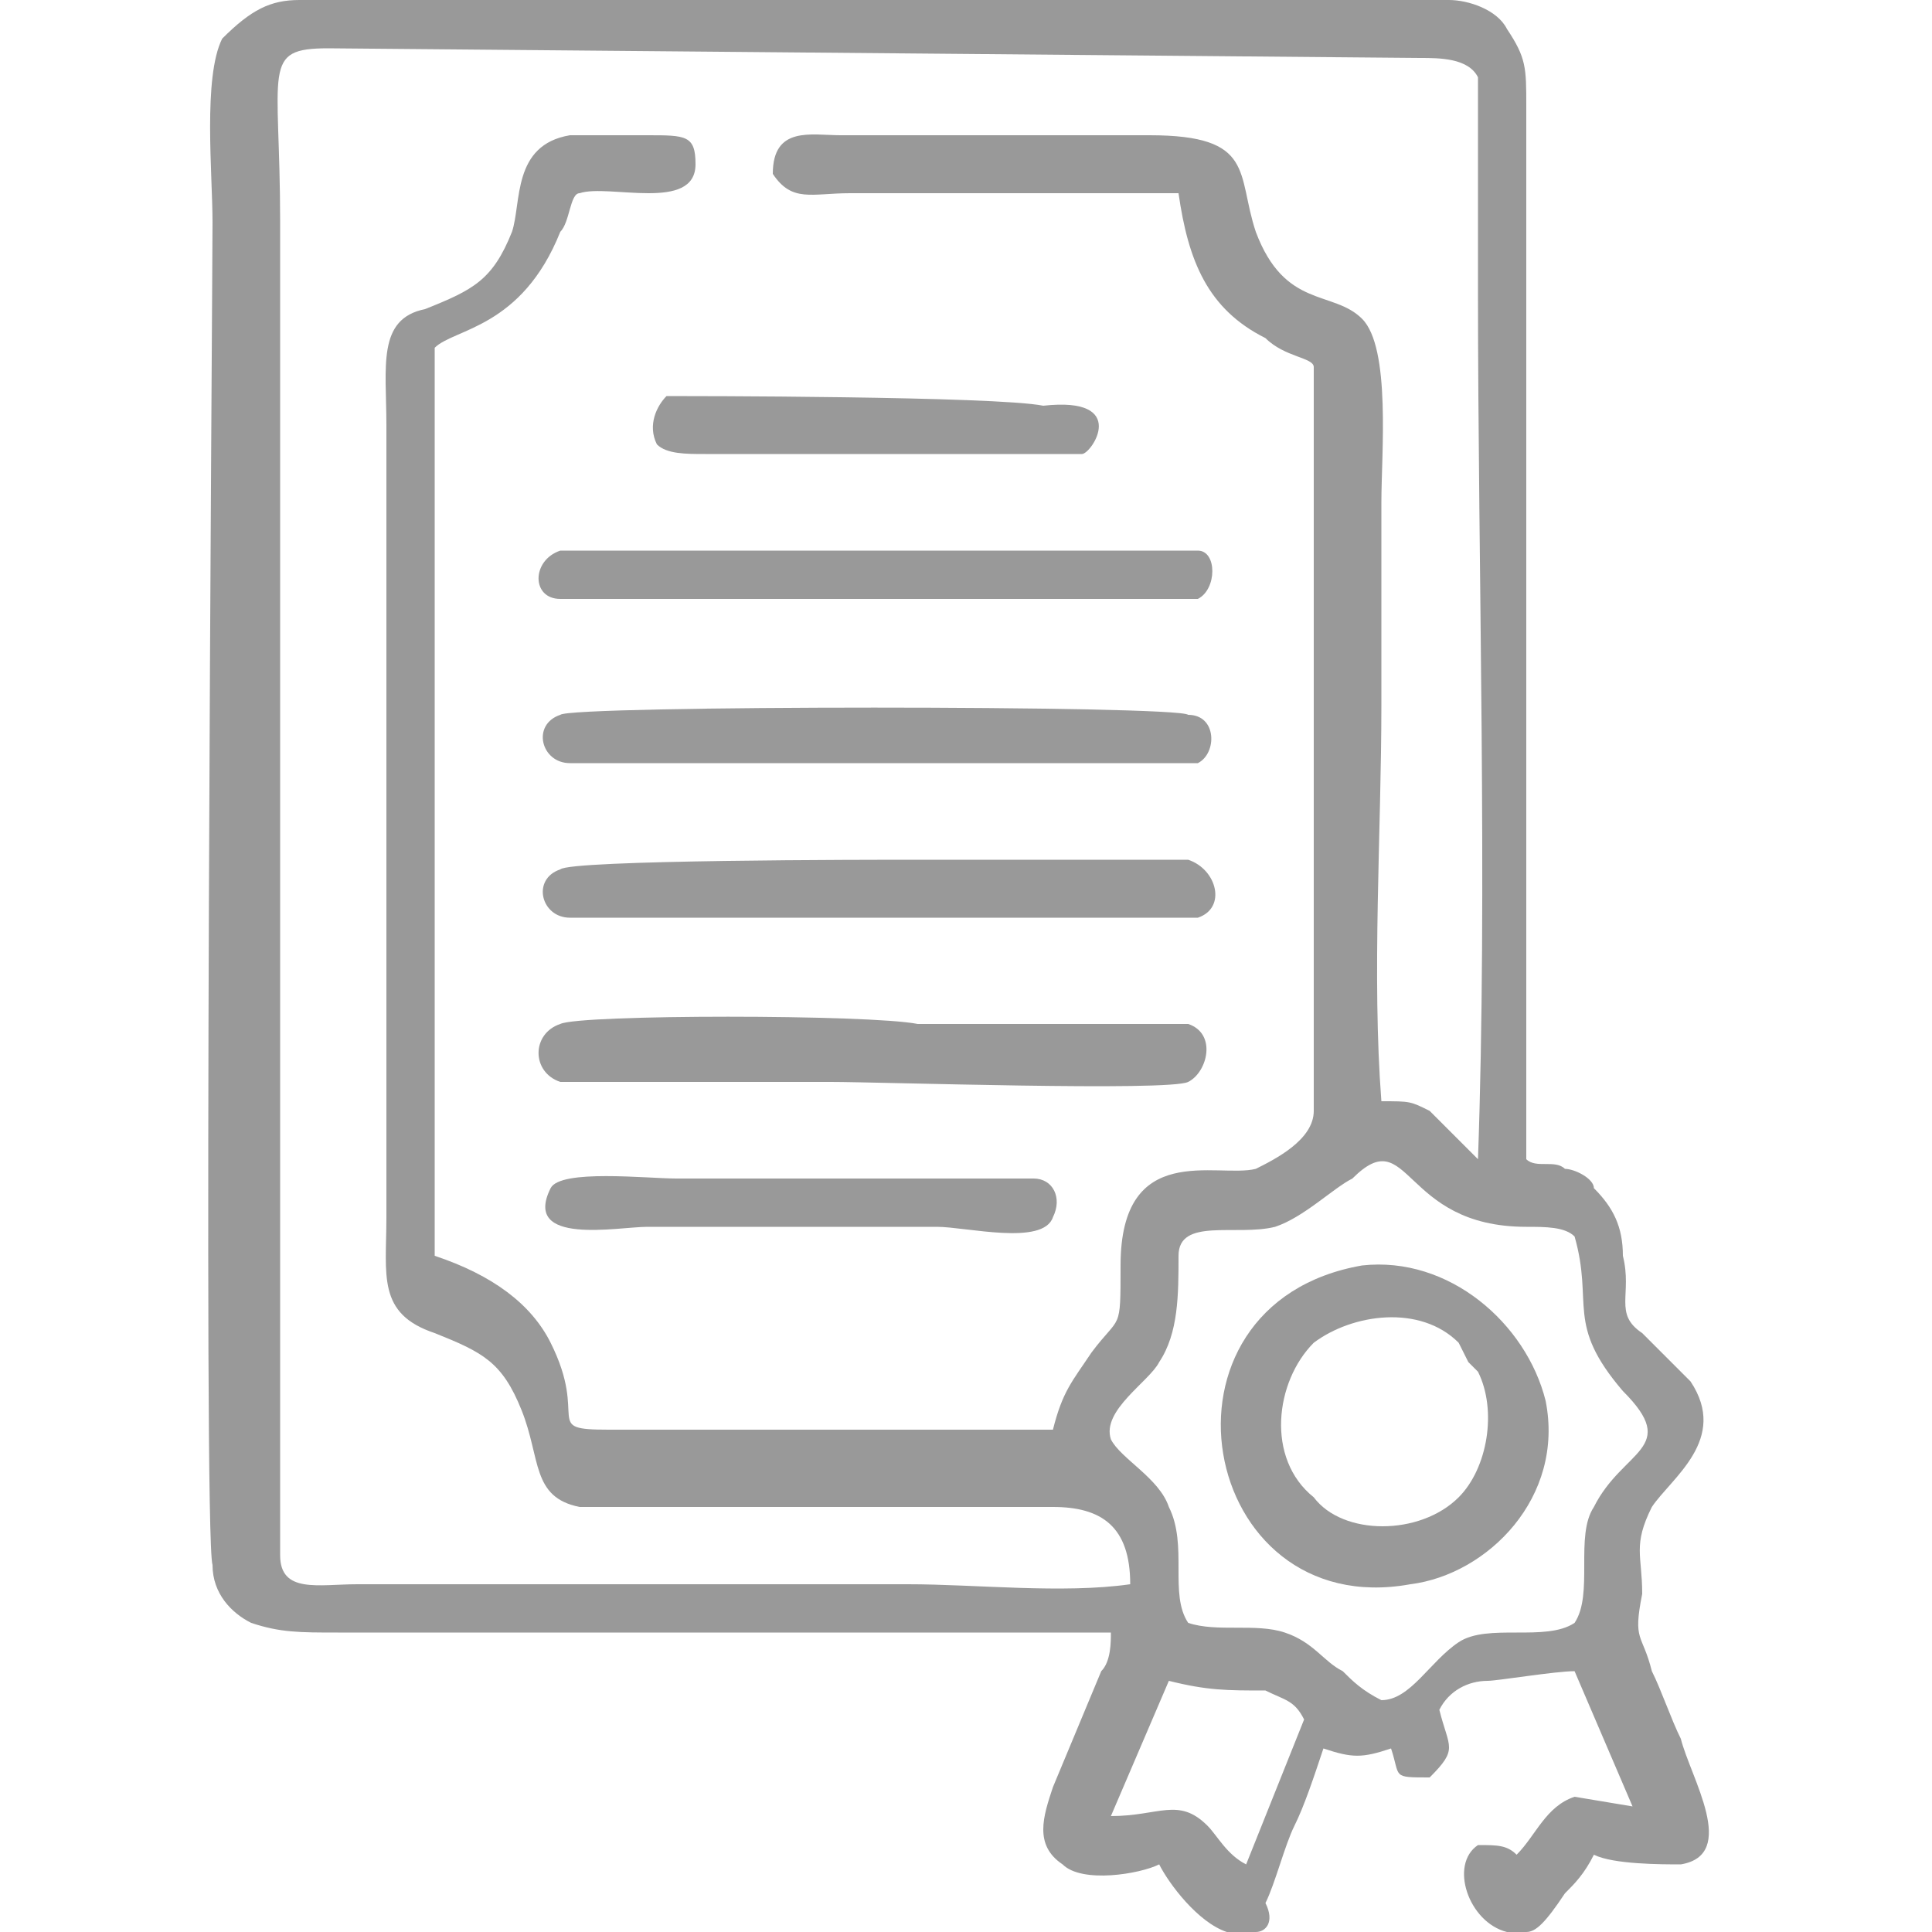
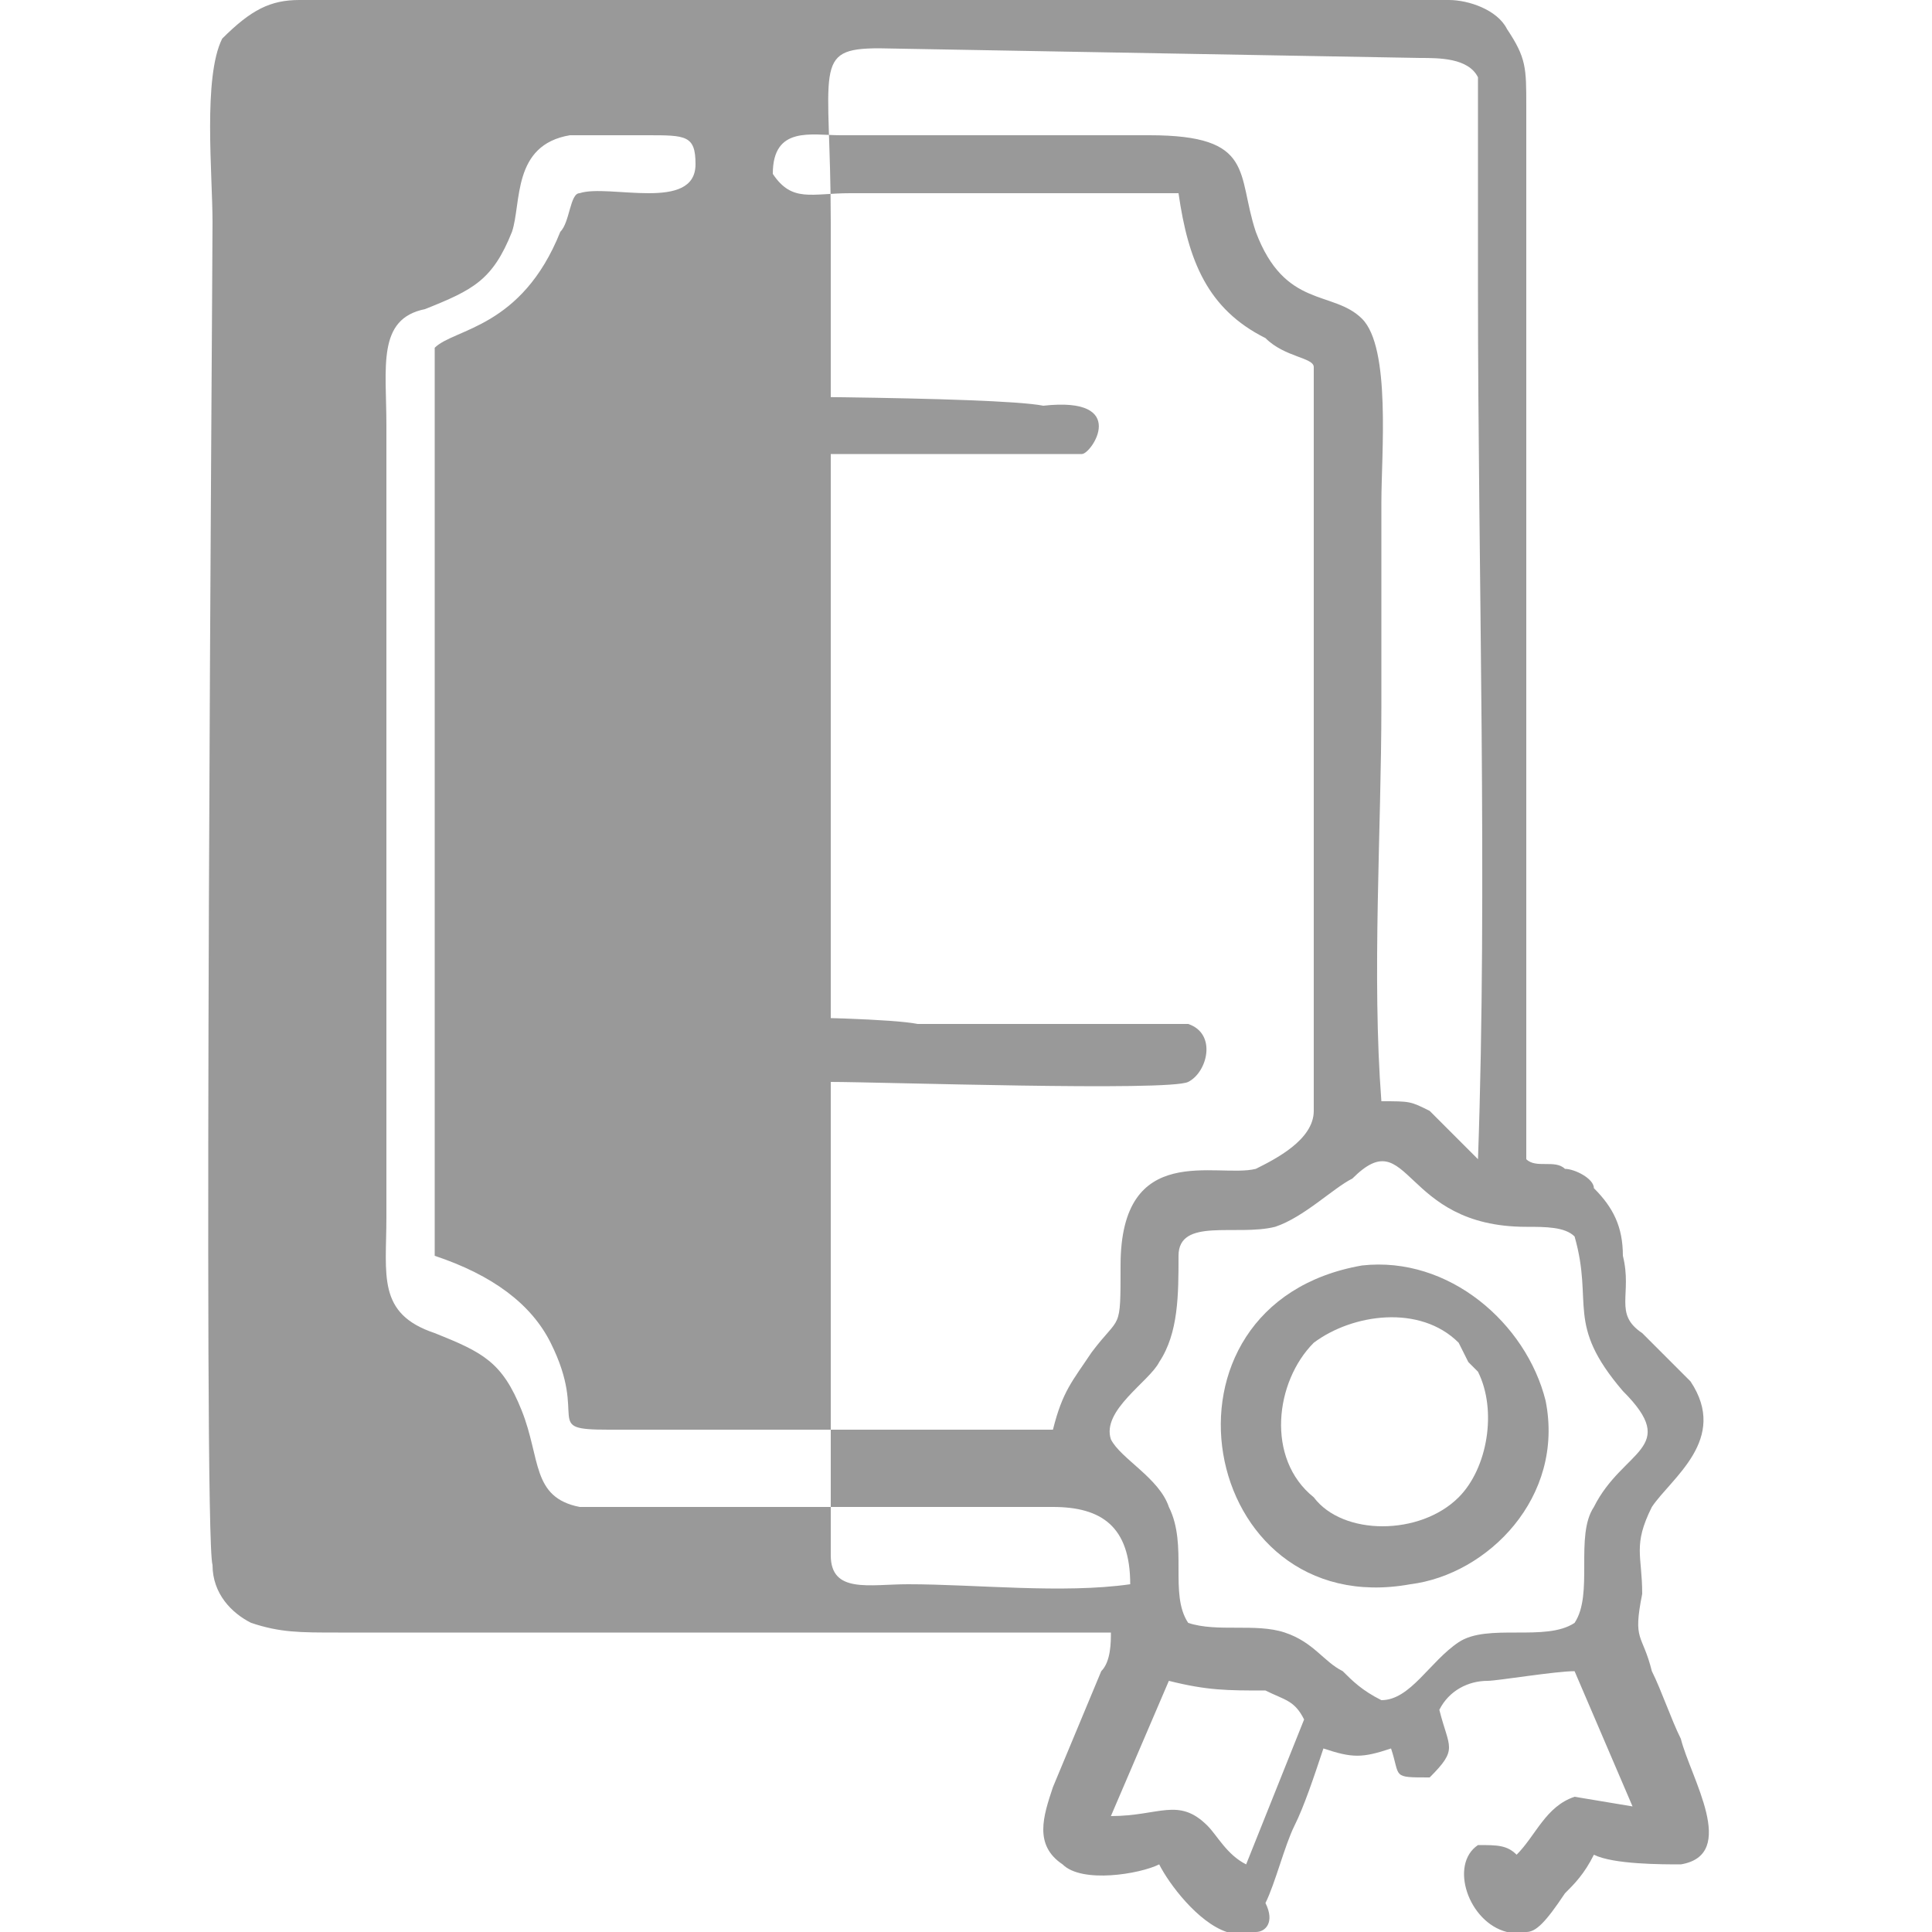
<svg xmlns="http://www.w3.org/2000/svg" version="1.1" id="Layer_1" x="0px" y="0px" viewBox="0 0 20 20" style="enable-background:new 0 0 20 20;" xml:space="preserve">
  <style type="text/css">
	.st0{fill-rule:evenodd;clip-rule:evenodd;fill:#999999;}
</style>
  <g>
-     <path class="st0" d="M14.7,0.6c0.2,0,0.5,0,0.6,0.2l0,2.2c0,2.9,0.1,6.2,0,9l-0.5-0.5c-0.2-0.1-0.2-0.1-0.5-0.1   c-0.1-1.3,0-2.8,0-4.1c0-0.7,0-1.4,0-2.1c0-0.5,0.1-1.6-0.2-1.9c-0.3-0.3-0.8-0.1-1.1-0.9c-0.2-0.6,0-1-1.1-1H8.7   C8.4,1.4,8,1.3,8,1.8C8.2,2.1,8.4,2,8.8,2c0.3,0,0.6,0,0.9,0c0.6,0,1.2,0,1.9,0l0.6,0c0.1,0.7,0.3,1.2,0.9,1.5   c0.2,0.2,0.5,0.2,0.5,0.3l0,7.7c0,0.3-0.4,0.5-0.6,0.6c-0.4,0.1-1.4-0.3-1.4,1c0,0.7,0,0.5-0.3,0.9c-0.2,0.3-0.3,0.4-0.4,0.8   c-1.5,0-3,0-4.6,0c-0.7,0-0.2-0.1-0.6-0.9c-0.2-0.4-0.6-0.7-1.2-0.9l0-9.4c0.2-0.2,0.9-0.2,1.3-1.2C5.9,2.3,5.9,2,6,2   c0.3-0.1,1.2,0.2,1.2-0.3C7.2,1.4,7.1,1.4,6.7,1.4c-0.2,0-0.6,0-0.8,0c-0.6,0.1-0.5,0.7-0.6,1C5.1,2.9,4.9,3,4.4,3.2   C3.9,3.3,4,3.8,4,4.4v8.2c0,0.6-0.1,1,0.5,1.2c0.5,0.2,0.7,0.3,0.9,0.8c0.2,0.5,0.1,0.9,0.6,1l4.9,0c0.5,0,0.8,0.2,0.8,0.8   c-0.7,0.1-1.6,0-2.3,0H3.7c-0.4,0-0.8,0.1-0.8-0.3c0-0.7,0-1.5,0-2.3V2.3c0-1.6-0.2-1.8,0.5-1.8L14.7,0.6z M15.8,12.7   c0.2,0,0.4,0,0.5,0.1c0.2,0.7-0.1,0.9,0.5,1.6c0.6,0.6,0,0.6-0.3,1.2c-0.2,0.3,0,0.9-0.2,1.2c-0.3,0.2-0.9,0-1.2,0.2   c-0.3,0.2-0.5,0.6-0.8,0.6c-0.2-0.1-0.3-0.2-0.4-0.3c-0.2-0.1-0.3-0.3-0.6-0.4c-0.3-0.1-0.7,0-1-0.1c-0.2-0.3,0-0.8-0.2-1.2   c-0.1-0.3-0.5-0.5-0.6-0.7c-0.1-0.3,0.4-0.6,0.5-0.8c0.2-0.3,0.2-0.7,0.2-1.1c0-0.4,0.6-0.2,1-0.3c0.3-0.1,0.6-0.4,0.8-0.5   C14.6,11.6,14.5,12.7,15.8,12.7z M3.1,0H4h10h1c0.2,0,0.5,0.1,0.6,0.3c0.2,0.3,0.2,0.4,0.2,0.8c0,1.5,0,10.8,0,10.9   c0.1,0.1,0.3,0,0.4,0.1c0.1,0,0.3,0.1,0.3,0.2c0.2,0.2,0.3,0.4,0.3,0.7c0.1,0.4-0.1,0.6,0.2,0.8c0.2,0.2,0.3,0.3,0.5,0.5   c0.4,0.6-0.2,1-0.4,1.3C16.9,16,17,16.1,17,16.5c-0.1,0.5,0,0.4,0.1,0.8c0.1,0.2,0.2,0.5,0.3,0.7c0.1,0.4,0.6,1.2,0,1.3   c-0.2,0-0.7,0-0.9-0.1c-0.1,0.2-0.2,0.3-0.3,0.4C16,19.9,15.9,20,15.8,20h-0.2c-0.4-0.1-0.6-0.7-0.3-0.9c0.2,0,0.3,0,0.4,0.1   c0,0,0,0,0,0c0,0,0,0,0,0c0.2-0.2,0.3-0.5,0.6-0.6l0.6,0.1l-0.6-1.4c-0.2,0-0.8,0.1-0.9,0.1c-0.2,0-0.4,0.1-0.5,0.3   c0.1,0.4,0.2,0.4-0.1,0.7c-0.4,0-0.3,0-0.4-0.3c-0.3,0.1-0.4,0.1-0.7,0c-0.1,0.3-0.2,0.6-0.3,0.8c-0.1,0.2-0.2,0.6-0.3,0.8   C13.2,19.9,13.1,20,13,20h-0.3c-0.3-0.1-0.6-0.5-0.7-0.7c-0.2,0.1-0.8,0.2-1,0c-0.3-0.2-0.2-0.5-0.1-0.8l0.5-1.2   c0.1-0.1,0.1-0.3,0.1-0.4c-2.7,0-5.3,0-8,0c-0.4,0-0.6,0-0.9-0.1c-0.2-0.1-0.4-0.3-0.4-0.6c-0.1-0.3,0-13.3,0-13.9   c0-0.5-0.1-1.5,0.1-1.9C2.6,0.1,2.8,0,3.1,0z M12.5,18.9c-0.3-0.3-0.5-0.1-1-0.1l0.6-1.4c0.4,0.1,0.6,0.1,1,0.1   c0.2,0.1,0.3,0.1,0.4,0.3l-0.6,1.5C12.7,19.2,12.6,19,12.5,18.9z" />
+     <path class="st0" d="M14.7,0.6c0.2,0,0.5,0,0.6,0.2l0,2.2c0,2.9,0.1,6.2,0,9l-0.5-0.5c-0.2-0.1-0.2-0.1-0.5-0.1   c-0.1-1.3,0-2.8,0-4.1c0-0.7,0-1.4,0-2.1c0-0.5,0.1-1.6-0.2-1.9c-0.3-0.3-0.8-0.1-1.1-0.9c-0.2-0.6,0-1-1.1-1H8.7   C8.4,1.4,8,1.3,8,1.8C8.2,2.1,8.4,2,8.8,2c0.3,0,0.6,0,0.9,0c0.6,0,1.2,0,1.9,0l0.6,0c0.1,0.7,0.3,1.2,0.9,1.5   c0.2,0.2,0.5,0.2,0.5,0.3l0,7.7c0,0.3-0.4,0.5-0.6,0.6c-0.4,0.1-1.4-0.3-1.4,1c0,0.7,0,0.5-0.3,0.9c-0.2,0.3-0.3,0.4-0.4,0.8   c-1.5,0-3,0-4.6,0c-0.7,0-0.2-0.1-0.6-0.9c-0.2-0.4-0.6-0.7-1.2-0.9l0-9.4c0.2-0.2,0.9-0.2,1.3-1.2C5.9,2.3,5.9,2,6,2   c0.3-0.1,1.2,0.2,1.2-0.3C7.2,1.4,7.1,1.4,6.7,1.4c-0.2,0-0.6,0-0.8,0c-0.6,0.1-0.5,0.7-0.6,1C5.1,2.9,4.9,3,4.4,3.2   C3.9,3.3,4,3.8,4,4.4v8.2c0,0.6-0.1,1,0.5,1.2c0.5,0.2,0.7,0.3,0.9,0.8c0.2,0.5,0.1,0.9,0.6,1l4.9,0c0.5,0,0.8,0.2,0.8,0.8   c-0.7,0.1-1.6,0-2.3,0c-0.4,0-0.8,0.1-0.8-0.3c0-0.7,0-1.5,0-2.3V2.3c0-1.6-0.2-1.8,0.5-1.8L14.7,0.6z M15.8,12.7   c0.2,0,0.4,0,0.5,0.1c0.2,0.7-0.1,0.9,0.5,1.6c0.6,0.6,0,0.6-0.3,1.2c-0.2,0.3,0,0.9-0.2,1.2c-0.3,0.2-0.9,0-1.2,0.2   c-0.3,0.2-0.5,0.6-0.8,0.6c-0.2-0.1-0.3-0.2-0.4-0.3c-0.2-0.1-0.3-0.3-0.6-0.4c-0.3-0.1-0.7,0-1-0.1c-0.2-0.3,0-0.8-0.2-1.2   c-0.1-0.3-0.5-0.5-0.6-0.7c-0.1-0.3,0.4-0.6,0.5-0.8c0.2-0.3,0.2-0.7,0.2-1.1c0-0.4,0.6-0.2,1-0.3c0.3-0.1,0.6-0.4,0.8-0.5   C14.6,11.6,14.5,12.7,15.8,12.7z M3.1,0H4h10h1c0.2,0,0.5,0.1,0.6,0.3c0.2,0.3,0.2,0.4,0.2,0.8c0,1.5,0,10.8,0,10.9   c0.1,0.1,0.3,0,0.4,0.1c0.1,0,0.3,0.1,0.3,0.2c0.2,0.2,0.3,0.4,0.3,0.7c0.1,0.4-0.1,0.6,0.2,0.8c0.2,0.2,0.3,0.3,0.5,0.5   c0.4,0.6-0.2,1-0.4,1.3C16.9,16,17,16.1,17,16.5c-0.1,0.5,0,0.4,0.1,0.8c0.1,0.2,0.2,0.5,0.3,0.7c0.1,0.4,0.6,1.2,0,1.3   c-0.2,0-0.7,0-0.9-0.1c-0.1,0.2-0.2,0.3-0.3,0.4C16,19.9,15.9,20,15.8,20h-0.2c-0.4-0.1-0.6-0.7-0.3-0.9c0.2,0,0.3,0,0.4,0.1   c0,0,0,0,0,0c0,0,0,0,0,0c0.2-0.2,0.3-0.5,0.6-0.6l0.6,0.1l-0.6-1.4c-0.2,0-0.8,0.1-0.9,0.1c-0.2,0-0.4,0.1-0.5,0.3   c0.1,0.4,0.2,0.4-0.1,0.7c-0.4,0-0.3,0-0.4-0.3c-0.3,0.1-0.4,0.1-0.7,0c-0.1,0.3-0.2,0.6-0.3,0.8c-0.1,0.2-0.2,0.6-0.3,0.8   C13.2,19.9,13.1,20,13,20h-0.3c-0.3-0.1-0.6-0.5-0.7-0.7c-0.2,0.1-0.8,0.2-1,0c-0.3-0.2-0.2-0.5-0.1-0.8l0.5-1.2   c0.1-0.1,0.1-0.3,0.1-0.4c-2.7,0-5.3,0-8,0c-0.4,0-0.6,0-0.9-0.1c-0.2-0.1-0.4-0.3-0.4-0.6c-0.1-0.3,0-13.3,0-13.9   c0-0.5-0.1-1.5,0.1-1.9C2.6,0.1,2.8,0,3.1,0z M12.5,18.9c-0.3-0.3-0.5-0.1-1-0.1l0.6-1.4c0.4,0.1,0.6,0.1,1,0.1   c0.2,0.1,0.3,0.1,0.4,0.3l-0.6,1.5C12.7,19.2,12.6,19,12.5,18.9z" />
    <path class="st0" d="M14.1,13.1c-2.3,0.4-1.7,3.7,0.5,3.3c0.8-0.1,1.6-0.9,1.4-1.9C15.8,13.7,15,13,14.1,13.1 M15.2,14.1l0.1,0.1   c0.2,0.4,0.1,1-0.2,1.3c-0.4,0.4-1.2,0.4-1.5,0c-0.5-0.4-0.4-1.2,0-1.6c0.4-0.3,1.1-0.4,1.5,0L15.2,14.1z" />
    <path class="st0" d="M5.8,10.6c-0.3,0.1-0.3,0.5,0,0.6l2.8,0c0.5,0,3.5,0.1,3.7,0c0.2-0.1,0.3-0.5,0-0.6l-2.8,0   C9,10.5,6,10.5,5.8,10.6" />
-     <path class="st0" d="M5.8,7.4C5.5,7.5,5.6,7.9,5.9,7.9l2.8,0c0.5,0,3.6,0,3.7,0c0.2-0.1,0.2-0.5-0.1-0.5C12.2,7.3,5.9,7.3,5.8,7.4" />
-     <path class="st0" d="M5.8,5.7c-0.3,0.1-0.3,0.5,0,0.5c0.1,0,6.5,0,6.6,0c0.2-0.1,0.2-0.5,0-0.5C12.2,5.7,5.9,5.7,5.8,5.7" />
-     <path class="st0" d="M5.8,9C5.5,9.1,5.6,9.5,5.9,9.5l6.5,0c0.3-0.1,0.2-0.5-0.1-0.6l-2.8,0C9,8.9,5.9,8.9,5.8,9" />
-     <path class="st0" d="M10.9,12.6c0.1-0.2,0-0.4-0.2-0.4l-3.7,0c-0.3,0-1.2-0.1-1.3,0.1c-0.3,0.6,0.7,0.4,1,0.4h3   C10,12.7,10.8,12.9,10.9,12.6" />
    <path class="st0" d="M6.9,4.1C6.8,4.2,6.7,4.4,6.8,4.6c0.1,0.1,0.3,0.1,0.5,0.1c0.6,0,3.8,0,3.9,0c0.1,0,0.5-0.6-0.4-0.5   C10.3,4.1,7.1,4.1,6.9,4.1" />
  </g>
</svg>